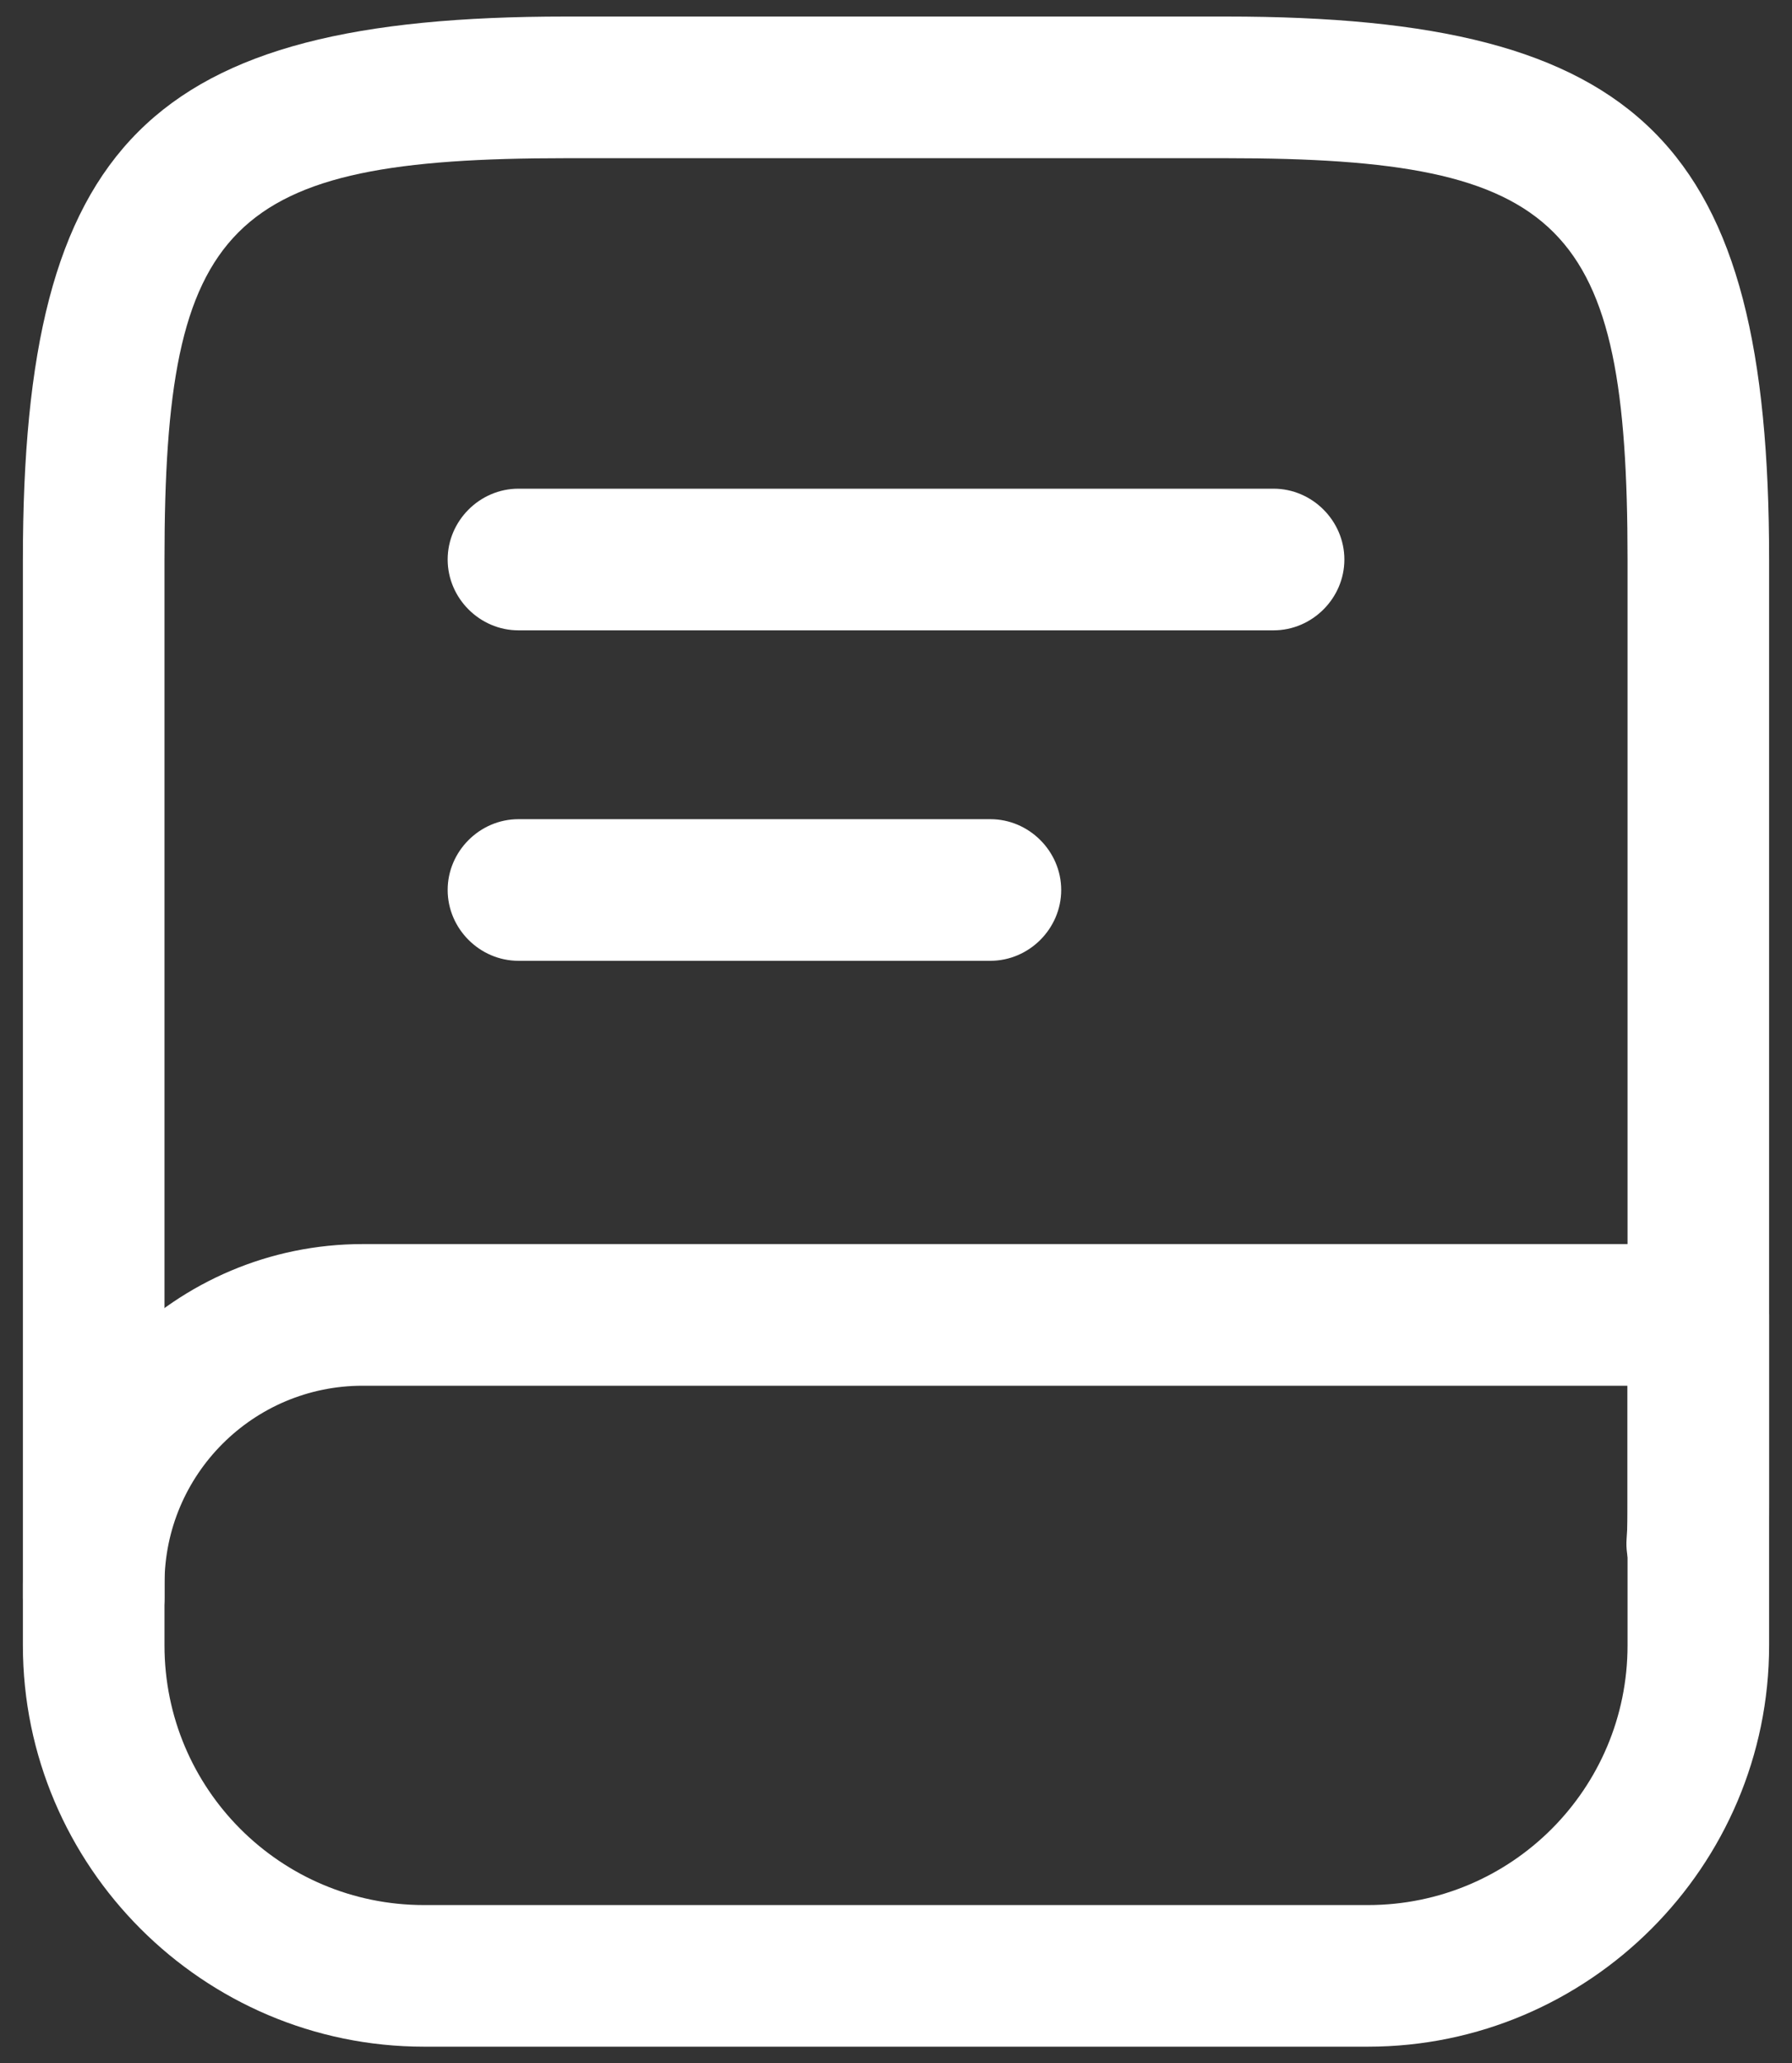
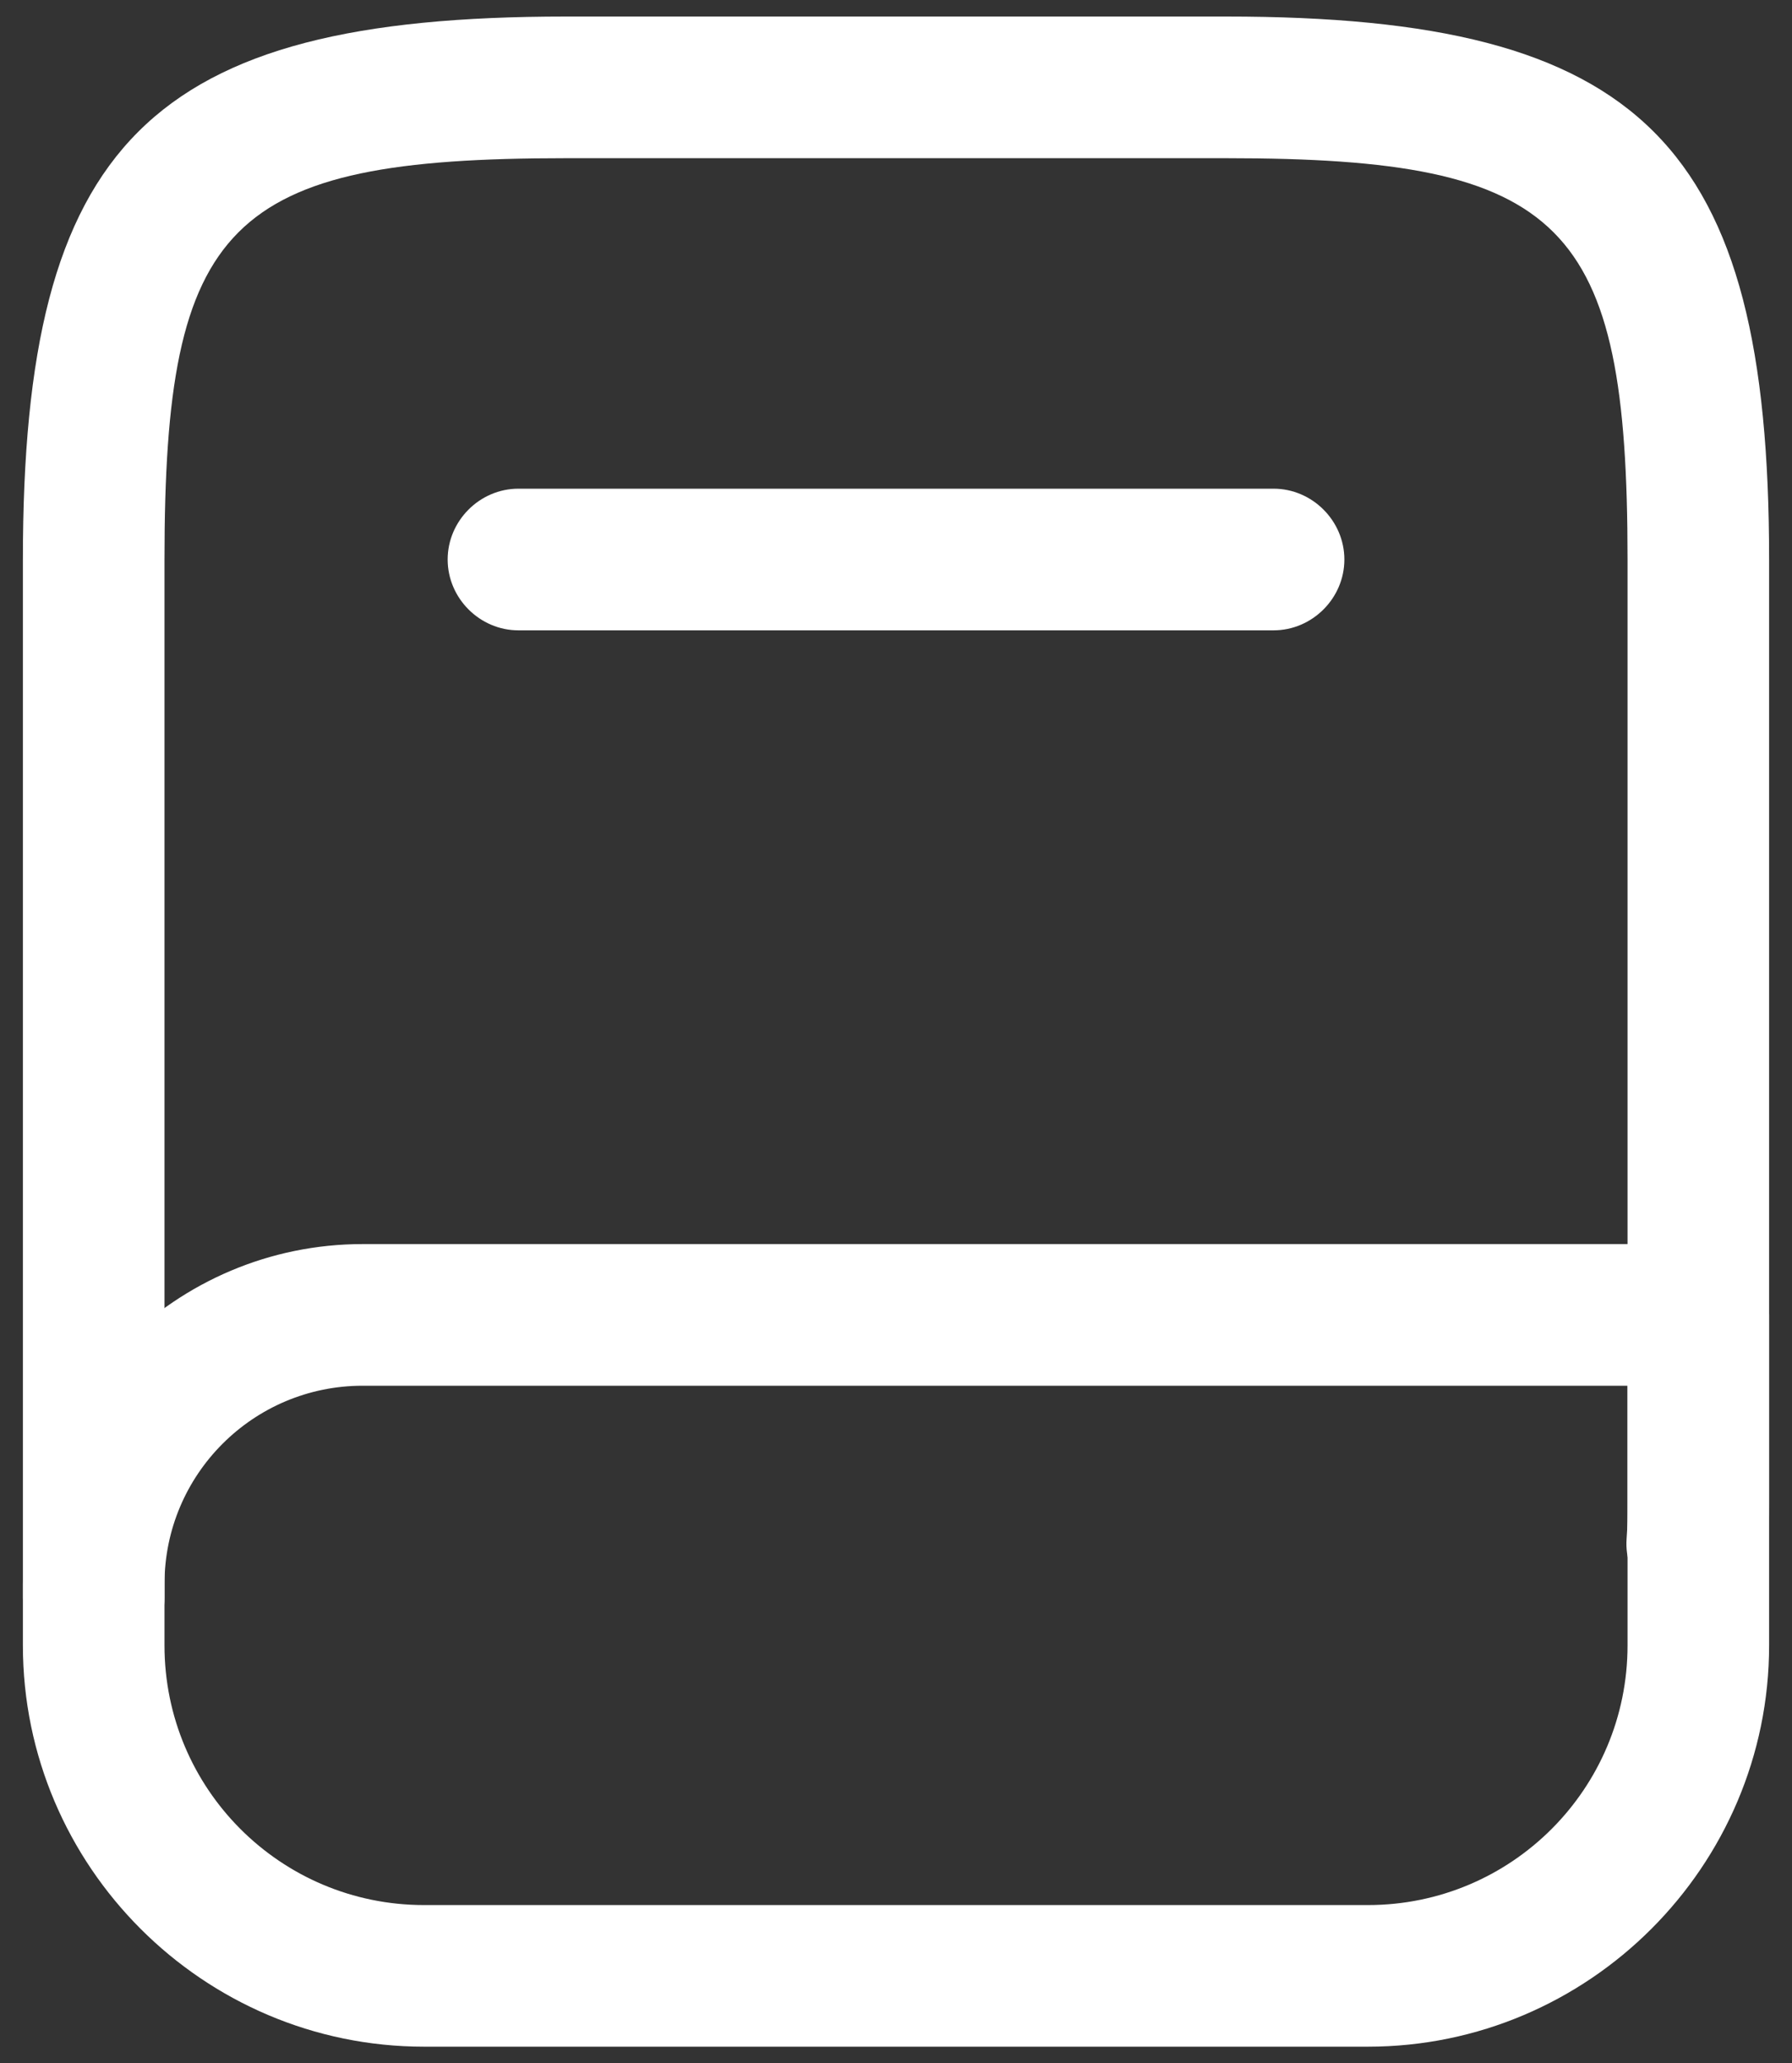
<svg xmlns="http://www.w3.org/2000/svg" width="53" height="61" viewBox="0 0 53 61" fill="none">
  <rect x="0" y="0" width="53" height="61" fill="#333333" stroke="none" />
  <path d="M2.771 49.343C1.626 49.343 0.677 48.394 0.677 47.25V16.541C0.677 4.23 4.418 0.489 16.729 0.489H36.271C48.582 0.489 52.323 4.23 52.323 16.541V44.458C52.323 44.905 52.323 45.323 52.295 45.77C52.211 46.915 51.178 47.808 50.062 47.724C48.917 47.641 48.024 46.636 48.108 45.491C48.136 45.156 48.136 44.793 48.136 44.458V16.541C48.136 6.575 46.265 4.677 36.271 4.677H16.729C6.735 4.677 4.865 6.575 4.865 16.541V47.25C4.865 48.394 3.915 49.343 2.771 49.343Z" fill="white" />
  <path d="M40.458 60.51H12.542C6.009 60.51 0.677 55.178 0.677 48.646V46.831C0.677 41.276 5.2 36.781 10.727 36.781H50.229C51.374 36.781 52.323 37.73 52.323 38.875V48.646C52.323 55.178 46.991 60.51 40.458 60.51ZM10.727 40.969C7.489 40.969 4.865 43.593 4.865 46.831V48.646C4.865 52.889 8.298 56.323 12.542 56.323H40.458C44.702 56.323 48.136 52.889 48.136 48.646V40.969H10.727Z" fill="white" />
  <path d="M37.667 18.636H15.333C14.189 18.636 13.24 17.687 13.24 16.542C13.24 15.397 14.189 14.448 15.333 14.448H37.667C38.811 14.448 39.761 15.397 39.761 16.542C39.761 17.687 38.811 18.636 37.667 18.636Z" fill="white" />
-   <path d="M29.292 28.406H15.333C14.189 28.406 13.24 27.457 13.24 26.312C13.24 25.168 14.189 24.219 15.333 24.219H29.292C30.436 24.219 31.386 25.168 31.386 26.312C31.386 27.457 30.436 28.406 29.292 28.406Z" fill="white" />
</svg>